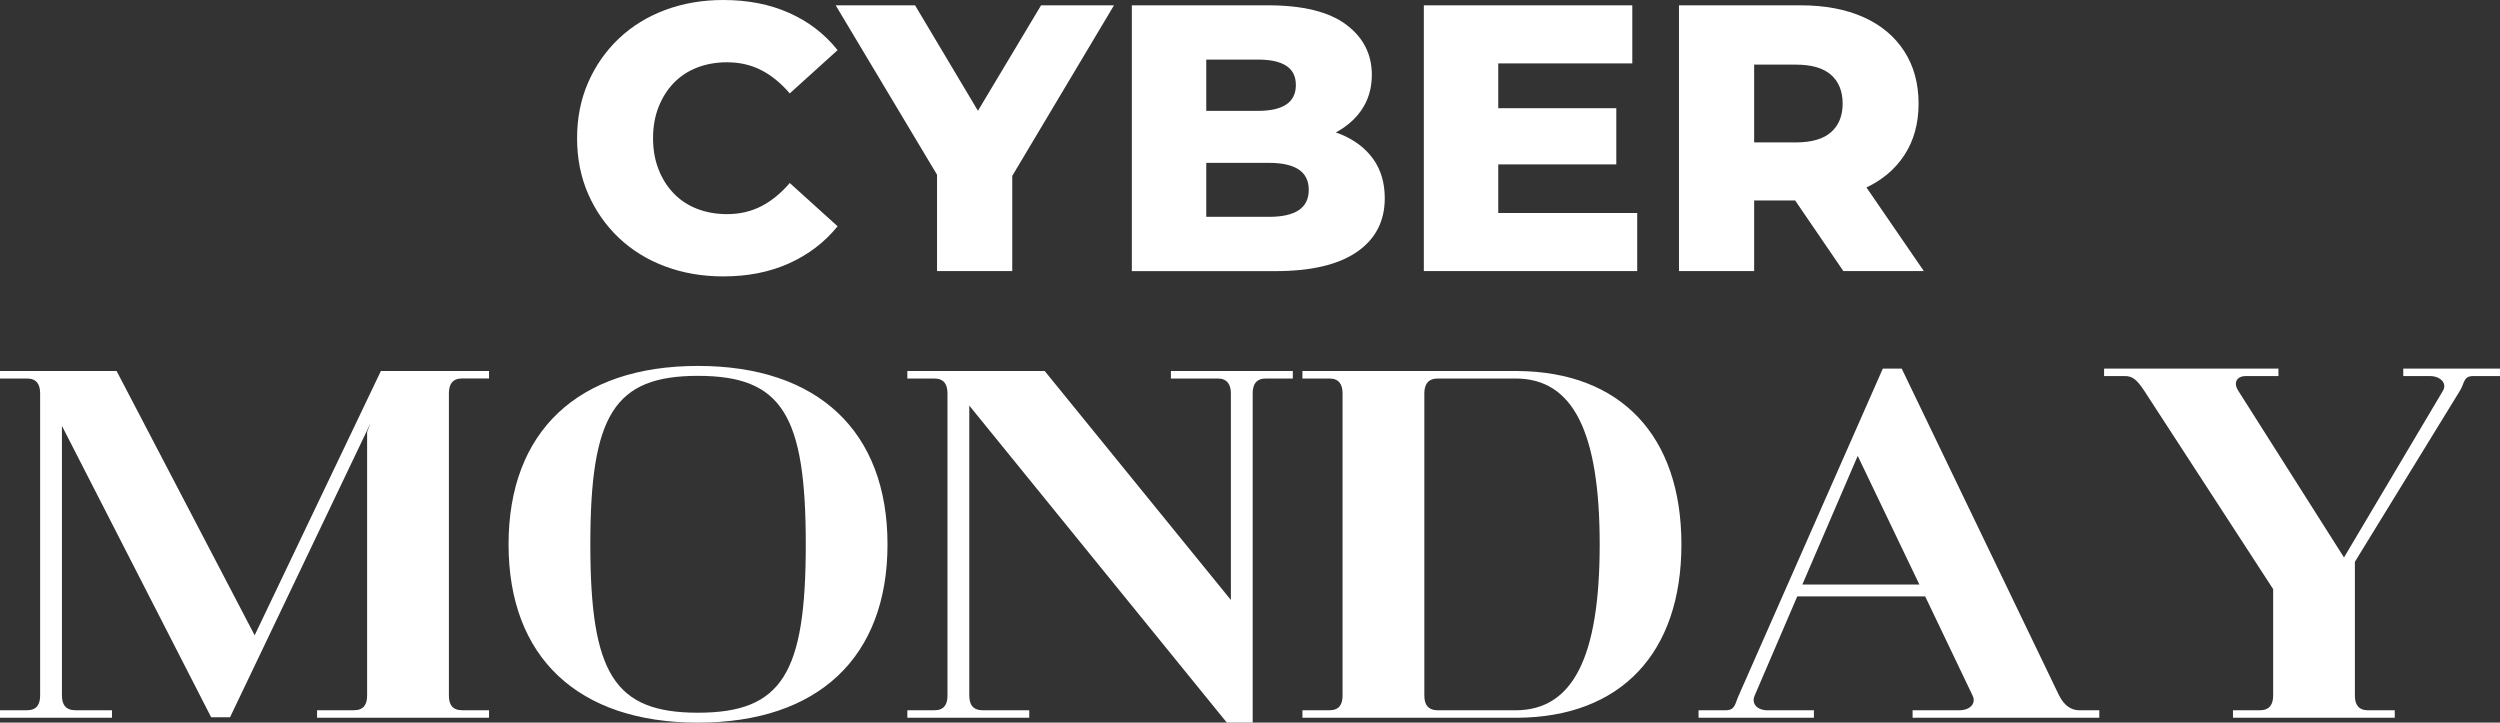
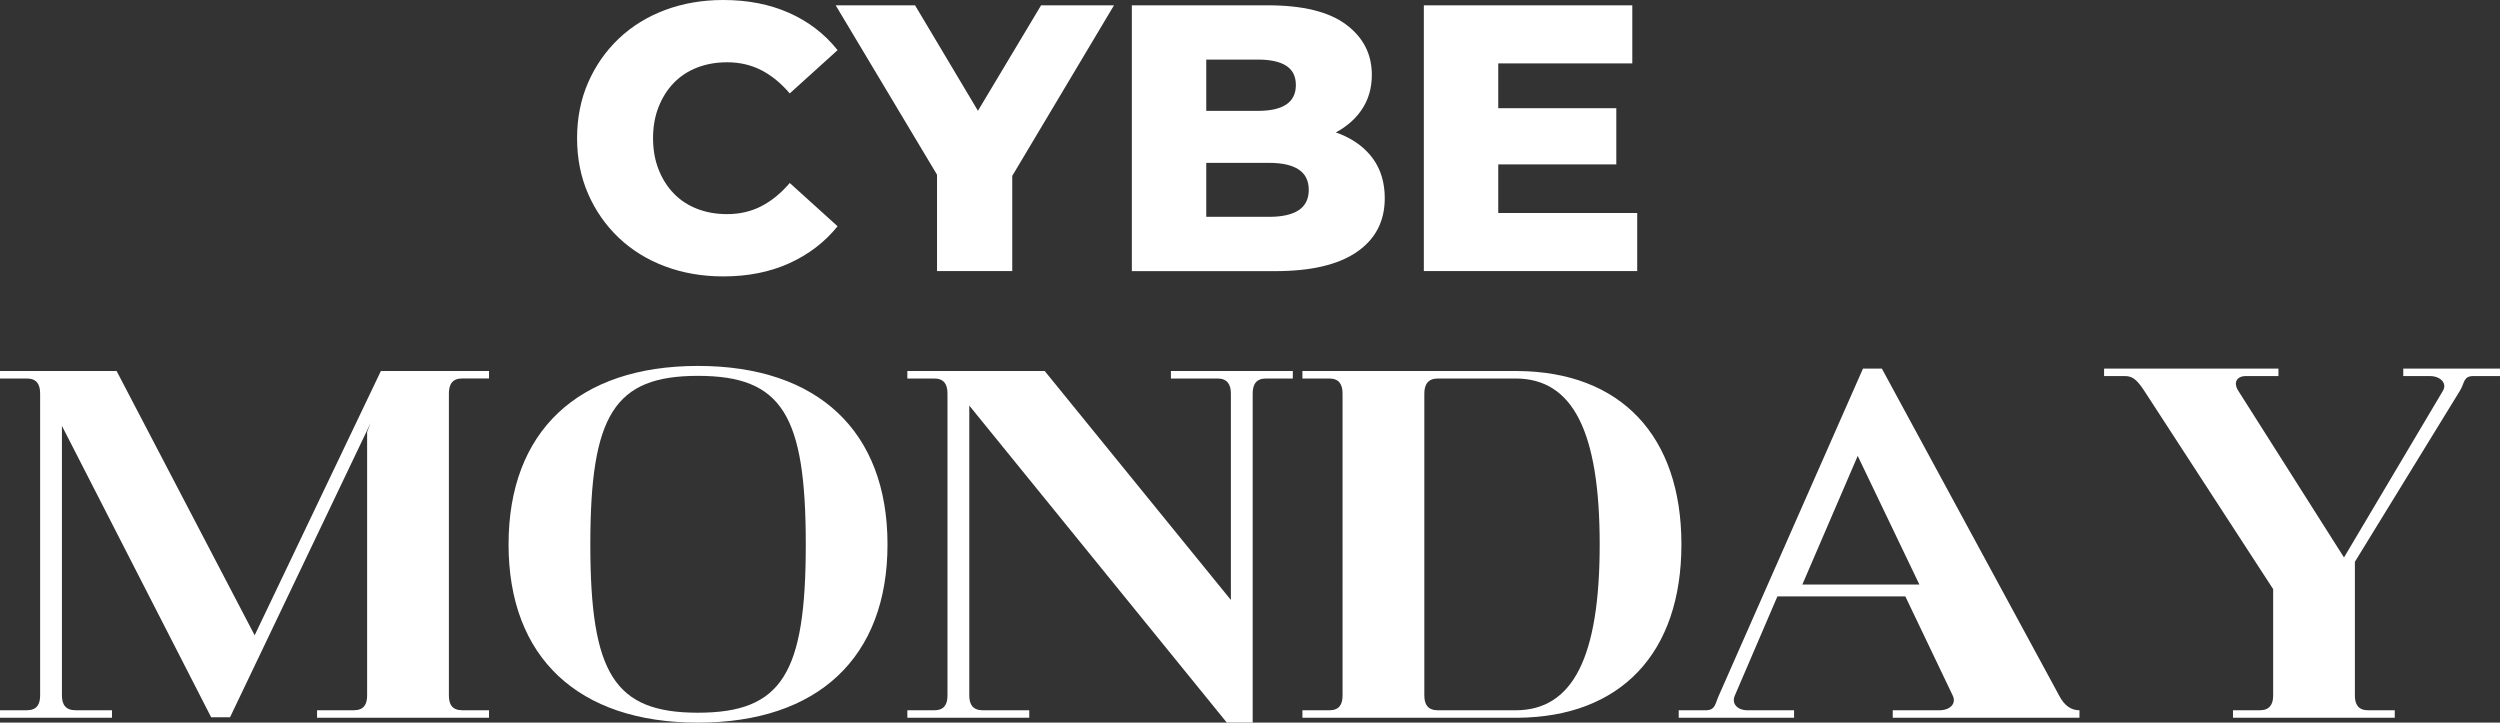
<svg xmlns="http://www.w3.org/2000/svg" version="1.1" id="Capa_1" x="0px" y="0px" viewBox="0 0 564.39 163.13" style="enable-background:new 0 0 564.39 163.13;" xml:space="preserve">
  <rect x="0" y="0" width="564.39" height="163.13" fill="#333333" stroke="none" />
  <style type="text/css">
	.st0{fill:#FFFFFF;}
</style>
  <g>
    <g>
      <g>
        <path class="st0" d="M163.29,62.4c-4.74,0-9.13-0.76-13.16-2.27c-4.03-1.51-7.51-3.67-10.46-6.47c-2.94-2.8-5.24-6.1-6.9-9.9     c-1.66-3.8-2.49-7.99-2.49-12.56c0-4.57,0.83-8.76,2.49-12.56c1.66-3.8,3.96-7.1,6.9-9.9c2.94-2.8,6.43-4.96,10.46-6.47     C154.16,0.76,158.54,0,163.29,0c5.54,0,10.5,0.97,14.87,2.92c4.37,1.94,8.01,4.74,10.93,8.4l-10.8,9.77     c-1.94-2.28-4.07-4.03-6.39-5.23s-4.9-1.8-7.76-1.8c-2.46,0-4.71,0.4-6.77,1.2c-2.06,0.8-3.81,1.96-5.27,3.47     s-2.6,3.33-3.43,5.44c-0.83,2.11-1.24,4.46-1.24,7.03c0,2.57,0.41,4.92,1.24,7.03c0.83,2.12,1.97,3.93,3.43,5.44     c1.46,1.51,3.21,2.67,5.27,3.47c2.06,0.8,4.31,1.2,6.77,1.2c2.86,0,5.44-0.6,7.76-1.8c2.31-1.2,4.44-2.94,6.39-5.23l10.8,9.77     c-2.91,3.6-6.56,6.39-10.93,8.36C173.79,61.42,168.83,62.4,163.29,62.4z" />
        <path class="st0" d="M211.54,61.2V35.83l3.94,10.2L188.66,1.2h17.92l19.37,32.49h-10.37L235.03,1.2h16.46l-26.74,44.83l3.77-10.2     V61.2H211.54z" />
        <path class="st0" d="M255.52,61.2v-60h30.69c7.89,0,13.77,1.44,17.66,4.33c3.88,2.89,5.83,6.67,5.83,11.36     c0,3.09-0.81,5.79-2.44,8.1c-1.63,2.31-3.92,4.14-6.86,5.49c-2.95,1.34-6.45,2.02-10.5,2.02l1.71-4.12     c4.23,0,7.91,0.64,11.06,1.93c3.14,1.29,5.58,3.14,7.33,5.57c1.74,2.43,2.62,5.39,2.62,8.87c0,5.2-2.1,9.24-6.3,12.13     c-4.2,2.89-10.33,4.33-18.39,4.33H255.52z M272.32,48.95h14.23c2.91,0,5.13-0.5,6.64-1.5c1.51-1,2.27-2.53,2.27-4.59     s-0.76-3.59-2.27-4.59c-1.52-1-3.73-1.5-6.64-1.5h-15.43V25.03h12.86c2.86,0,5-0.49,6.43-1.46c1.43-0.97,2.14-2.43,2.14-4.37     c0-1.94-0.71-3.39-2.14-4.33c-1.43-0.94-3.57-1.42-6.43-1.42h-11.66V48.95z" />
        <path class="st0" d="M338.24,48.09h31.37V61.2h-48.17v-60h47.06v13.11h-30.26V48.09z M337.03,24.43h27.86v12.69h-27.86V24.43z" />
-         <path class="st0" d="M379.04,61.2v-60h27.43c5.49,0,10.21,0.89,14.19,2.66c3.97,1.77,7.04,4.33,9.21,7.67     c2.17,3.34,3.26,7.3,3.26,11.87c0,4.51-1.09,8.42-3.26,11.7c-2.17,3.29-5.24,5.8-9.21,7.54c-3.97,1.74-8.7,2.62-14.19,2.62h-18     l7.54-7.12V61.2H379.04z M396.01,39.95l-7.54-7.8h16.97c3.54,0,6.19-0.77,7.93-2.31c1.74-1.54,2.62-3.69,2.62-6.43     c0-2.8-0.87-4.97-2.62-6.51c-1.74-1.54-4.38-2.31-7.93-2.31h-16.97l7.54-7.8V39.95z M416.15,61.2l-14.92-21.86h18.09l15,21.86     H416.15z" />
      </g>
    </g>
    <g>
      <path class="st0" d="M26.32,83.75l31.17,59.67l28.5-59.67h24.41v1.69h-6.06c-2.24,0-3,1.37-3,3.38v68.19c0,2.02,0.76,3.33,3,3.33    h6.06v1.69H71.58v-1.69h8.3c2.24,0,3-1.31,3-3.33V97.51l0.82-2.08l-31.77,66.5h-4.26L13.98,96.14v60.87    c0,2.02,0.82,3.33,3.06,3.33h8.24v1.69H0v-1.69h6.06c2.24,0,3-1.31,3-3.33V88.83c0-2.02-0.76-3.38-3-3.38H0v-1.69H26.32z" />
      <path class="st0" d="M200.36,122.9c0,25.5-15.67,40.24-42.8,40.24c-27.08,0-42.75-14.74-42.75-40.24s15.67-40.29,42.75-40.29    C184.69,82.6,200.36,97.4,200.36,122.9z M181.91,122.9c0-29.21-5.35-38.05-24.35-38.05c-18.89,0-24.29,8.84-24.29,38.05    c0,29.15,5.4,38,24.29,38C176.56,160.89,181.91,152.05,181.91,122.9z" />
      <path class="st0" d="M235.84,83.75l42.04,51.7V88.83c0-2.02-0.82-3.38-3-3.38h-10.54v-1.69h27.52v1.69h-6.06    c-2.24,0-3,1.37-3,3.38v74.3h-5.84l-58.14-71.57v65.46c0,2.02,0.82,3.33,3.06,3.33h10.48v1.69h-27.52v-1.69h6.06    c2.24,0,3-1.31,3-3.33V88.83c0-2.02-0.76-3.38-3-3.38h-6.06v-1.69H235.84z" />
      <path class="st0" d="M379.59,122.9c0,24.57-13.7,38.98-37.02,39.14h-48.54v-1.69h6.06c2.24,0,3-1.31,3-3.33V88.83    c0-2.02-0.77-3.38-3-3.38h-6.06v-1.69h48.54C365.89,83.91,379.59,98.38,379.59,122.9z M342.14,160.35c12.94,0,19-11.96,19-37.45    s-6.06-37.45-19-37.45h-17.53c-2.24,0-3.06,1.37-3.06,3.38v68.19c0,2.02,0.82,3.33,3.06,3.33H342.14z" />
-       <path class="st0" d="M464.86,157.02c1.15,2.24,2.68,3.33,4.59,3.33h4.48v1.69h-42.15v-1.69h10.48c2.51,0,3.93-1.53,3.06-3.33    l-10.7-22.38h-28.88l-9.61,22.38c-0.82,1.91,0.65,3.33,2.89,3.33h10.48v1.69h-26.04v-1.69h6.06c2.24,0,2.13-1.42,3-3.33    l32.54-73.81h4.26L464.86,157.02z M433.31,131.96l-13.92-29.04l-12.5,29.04H433.31z" />
+       <path class="st0" d="M464.86,157.02c1.15,2.24,2.68,3.33,4.59,3.33v1.69h-42.15v-1.69h10.48c2.51,0,3.93-1.53,3.06-3.33    l-10.7-22.38h-28.88l-9.61,22.38c-0.82,1.91,0.65,3.33,2.89,3.33h10.48v1.69h-26.04v-1.69h6.06c2.24,0,2.13-1.42,3-3.33    l32.54-73.81h4.26L464.86,157.02z M433.31,131.96l-13.92-29.04l-12.5,29.04H433.31z" />
      <path class="st0" d="M504.11,160.35h6.01c2.24,0,3.06-1.31,3.06-3.33V133l-29.1-44.77c-1.69-2.57-2.68-3.33-4.37-3.33h-4.7v-1.69    h39.36v1.69h-7.37c-2.02,0-2.89,1.47-1.69,3.33l23.86,37.62l22.33-37.62c1.04-1.75-0.65-3.33-2.89-3.33h-6.06v-1.69h21.84v1.69    h-6.06c-2.24,0-1.91,1.58-3,3.33l-23.7,38.6v30.19c0,2.02,0.77,3.33,3,3.33h6v1.69h-36.52V160.35z" />
    </g>
  </g>
</svg>